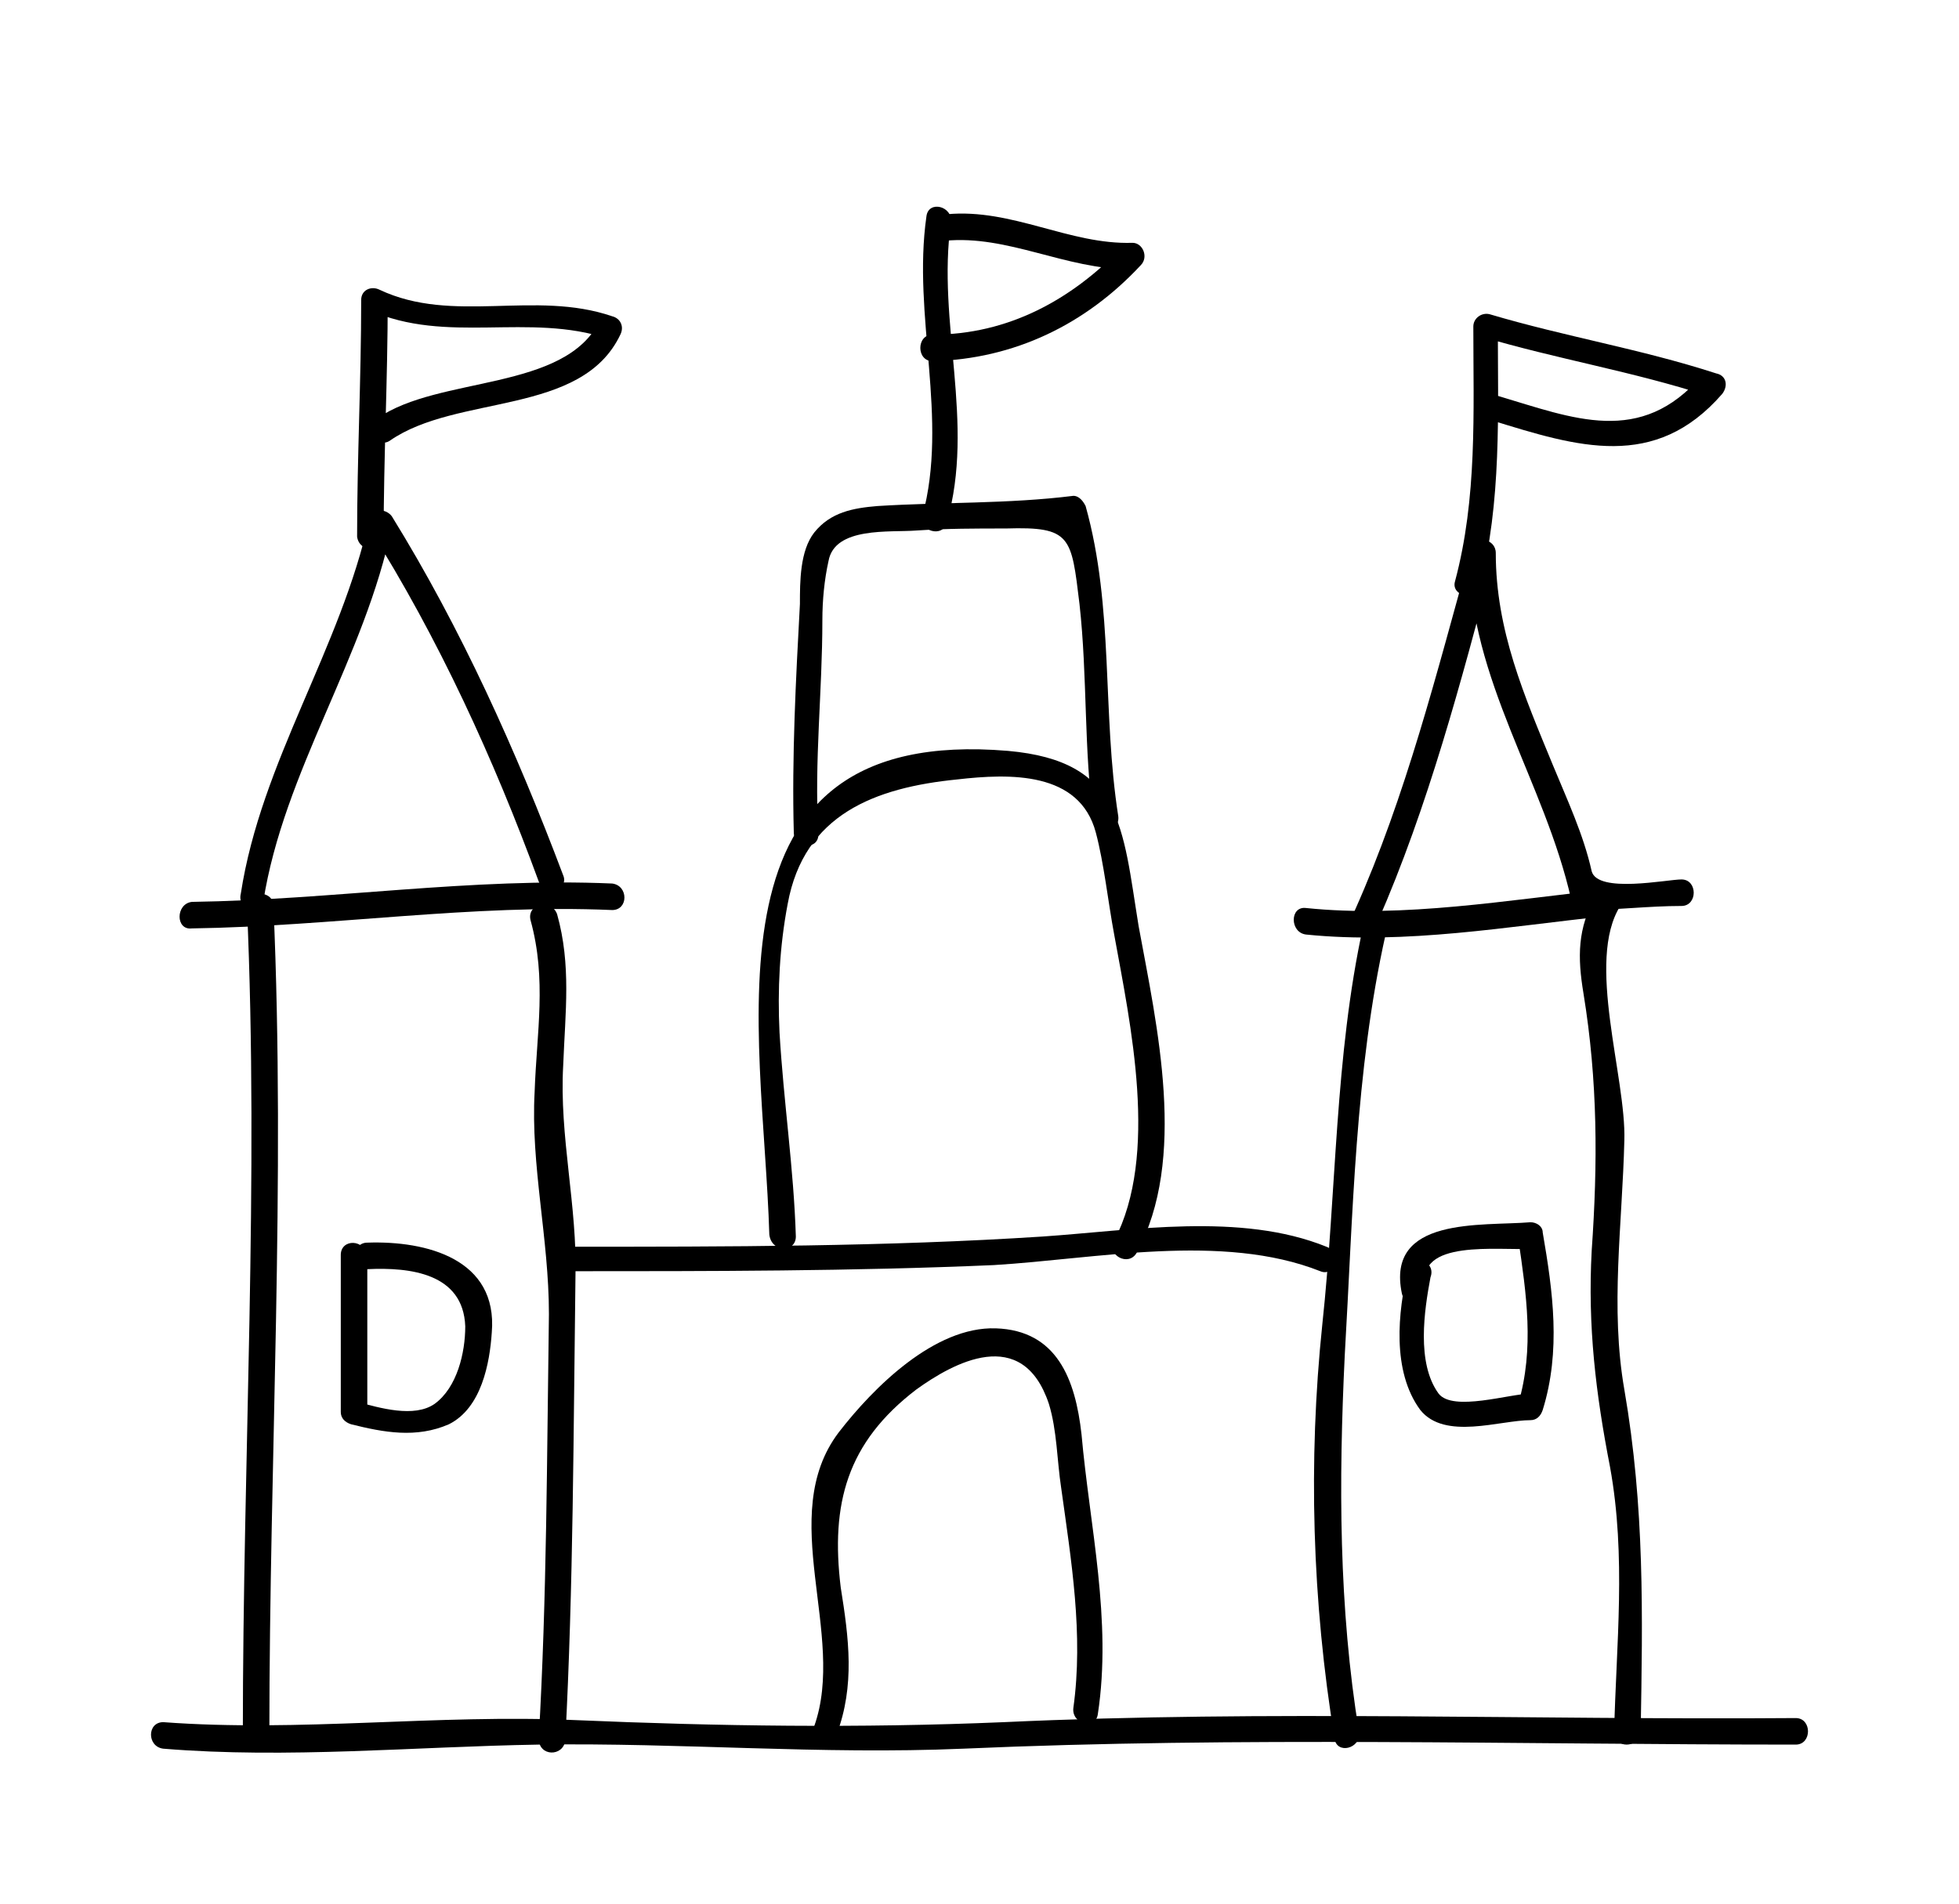
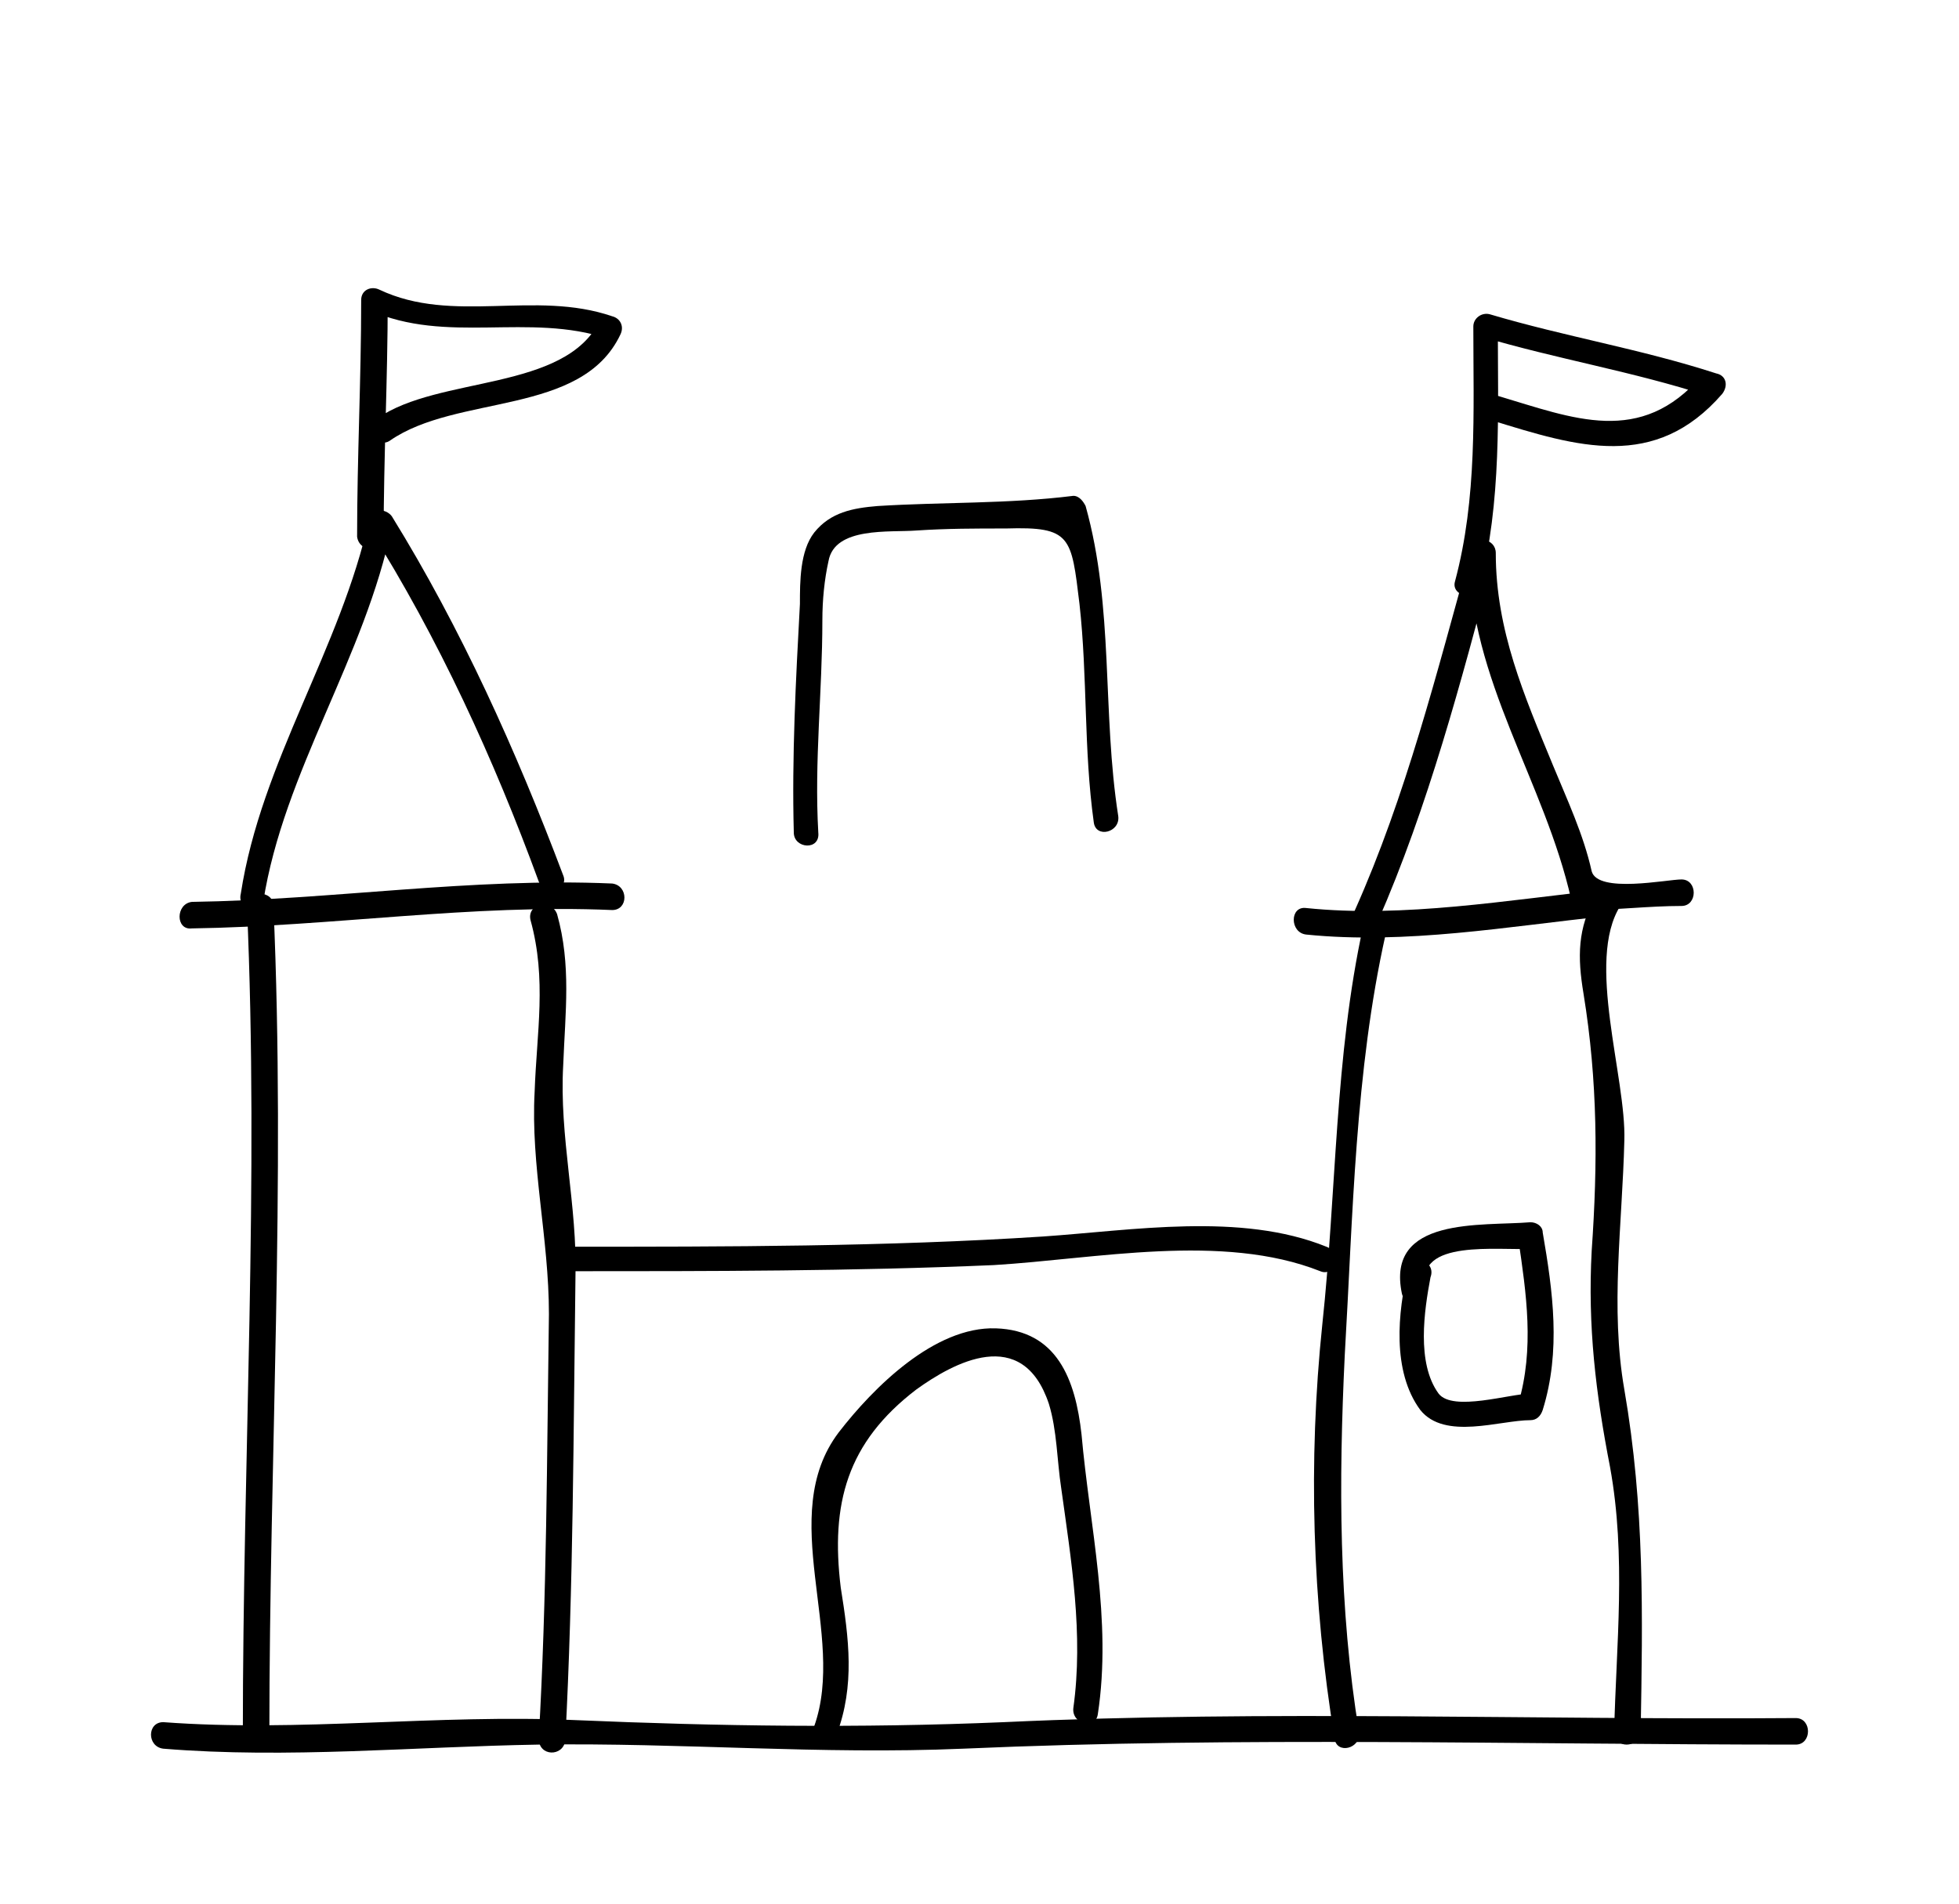
<svg xmlns="http://www.w3.org/2000/svg" version="1.1" id="레이어_1" x="0px" y="0px" viewBox="0 0 96 93.3" style="enable-background:new 0 0 96 93.3;" xml:space="preserve">
  <g>
    <g>
      <g>
        <path d="M13.2,85c0-13.5,0.8-27,0.2-40.6c0-0.8-1.3-0.8-1.3,0c0.6,13.5-0.2,27-0.2,40.6C11.9,85.8,13.2,85.8,13.2,85L13.2,85z" />
      </g>
    </g>
    <g>
      <g>
        <path d="M27.7,85.3c0.4-7.6,0.4-15.2,0.5-22.7c0.1-3.5-0.8-6.9-0.6-10.4c0.1-2.6,0.4-4.9-0.3-7.4C27,44,25.8,44.3,26,45.1     c0.8,2.9,0.3,5.5,0.2,8.4c-0.2,3.6,0.7,7.2,0.7,10.9c-0.1,6.9-0.1,13.9-0.5,20.8C26.4,86.1,27.6,86.1,27.7,85.3L27.7,85.3z" />
      </g>
    </g>
    <g>
      <g>
        <path d="M66.8,45.4c-1.4,6.4-1.3,13-2,19.5c-0.7,6.7-0.5,13.6,0.6,20.3c0.1,0.8,1.3,0.5,1.2-0.3c-1-6.1-1-12.3-0.7-18.5     c0.4-6.8,0.5-13.9,2-20.6C68.2,45,66.9,44.7,66.8,45.4L66.8,45.4z" />
      </g>
    </g>
    <g>
      <g>
        <path d="M78.2,43.9c-0.9,1.6-0.9,3-0.6,4.8c0.7,4.3,0.7,8.3,0.4,12.6c-0.2,3.7,0.2,7,0.9,10.6c0.8,4.4,0.3,8.7,0.2,13     c0,0.8,1.2,0.8,1.3,0c0.1-5.8,0.2-11-0.8-16.8c-0.7-4-0.1-8.1,0-12.2c0.1-3.1-1.9-8.8-0.2-11.5C79.7,43.9,78.6,43.2,78.2,43.9     L78.2,43.9z" />
      </g>
    </g>
    <g>
      <g>
        <path d="M9.4,45.5c6.9-0.1,13.7-1.2,20.6-0.9c0.8,0,0.8-1.2,0-1.3c-6.9-0.3-13.7,0.8-20.6,0.9C8.6,44.3,8.6,45.6,9.4,45.5     L9.4,45.5z" />
      </g>
    </g>
    <g>
      <g>
        <path d="M12.9,44.2c1-6.4,5-12,6.3-18.4c-0.4,0-0.8,0.1-1.1,0.1c3.4,5.4,6.1,11.3,8.3,17.3c0.3,0.8,1.5,0.4,1.2-0.3     c-2.3-6.1-5-12.1-8.4-17.6c-0.3-0.4-1-0.4-1.1,0.1c-1.4,6.4-5.3,11.9-6.3,18.4C11.6,44.6,12.8,45,12.9,44.2L12.9,44.2z" />
      </g>
    </g>
    <g>
      <g>
        <path d="M64,45.8c4.9,0.5,9.9-0.4,14.7-0.9c0.8-0.1,0.8-1.3,0-1.3c-4.8,0.5-9.9,1.4-14.7,0.9C63.2,44.4,63.2,45.7,64,45.8     L64,45.8z" />
      </g>
    </g>
    <g>
      <g>
        <path d="M67.5,45.2c2.5-5.7,4.1-11.8,5.7-17.8c-0.4-0.1-0.8-0.1-1.2-0.2c0,6.1,3.7,11.1,5,16.9c0.1,0.3,0.3,0.5,0.6,0.5     c1.6,0,3.2-0.2,4.8-0.2c0.8,0,0.8-1.3,0-1.3c-0.7,0-4.1,0.7-4.4-0.4c-0.4-1.8-1.2-3.5-1.9-5.2c-1.4-3.4-2.8-6.6-2.8-10.4     c0-0.7-1-0.9-1.2-0.2C70.4,33,68.9,39,66.4,44.6C66.1,45.3,67.1,46,67.5,45.2L67.5,45.2z" />
      </g>
    </g>
    <g>
      <g>
        <path d="M27.9,62.3c6.9,0,13.9,0,20.8-0.3c5-0.3,11.2-1.6,16,0.3c0.7,0.3,1.1-0.9,0.3-1.2c-4.2-1.7-9.5-0.8-13.9-0.5     c-7.7,0.5-15.5,0.5-23.2,0.5C27.1,61.1,27.1,62.3,27.9,62.3L27.9,62.3z" />
      </g>
    </g>
    <g>
      <g>
        <path d="M8,85.7c6.1,0.5,12.3-0.1,18.4-0.2c7-0.1,13.8,0.5,20.8,0.2c13.6-0.6,27.2-0.2,40.8-0.2c0.8,0,0.8-1.3,0-1.3     c-12.9,0.1-25.9-0.4-38.8,0.2c-7.1,0.3-14,0.2-21-0.1C21.4,84,14.7,84.9,8,84.4C7.2,84.4,7.2,85.6,8,85.7L8,85.7z" />
      </g>
    </g>
    <g>
      <g>
        <path d="M41,85c0.9-2.4,0.6-4.7,0.2-7.2c-0.5-4.1,0.3-7.1,3.7-9.7c1.8-1.3,5.2-3.2,6.5,0.7c0.4,1.3,0.4,2.8,0.6,4.1     c0.5,3.6,1.1,7.2,0.6,10.8c-0.1,0.8,1.1,1.1,1.2,0.3c0.7-4.6-0.4-9.2-0.8-13.7c-0.3-2.7-1.2-5.1-4.2-5.2c-3-0.1-6,2.9-7.7,5.1     c-3.1,4.1,0.4,9.9-1.2,14.4C39.5,85.4,40.7,85.7,41,85L41,85z" />
      </g>
    </g>
    <g>
      <g>
-         <path d="M16.7,61.5c0,2.6,0,5.1,0,7.7c0,0.3,0.2,0.5,0.5,0.6c1.6,0.4,3.2,0.7,4.8,0c1.6-0.8,2-3,2.1-4.5c0.3-3.6-3.2-4.5-6.1-4.4     c-0.8,0-0.8,1.3,0,1.3c2.1-0.1,4.7,0.2,4.8,2.8c0,1.3-0.4,3-1.5,3.8c-1,0.7-2.7,0.2-3.8-0.1c0.2,0.2,0.3,0.4,0.5,0.6     c0-2.6,0-5.1,0-7.7C17.9,60.7,16.7,60.7,16.7,61.5L16.7,61.5z" />
-       </g>
+         </g>
    </g>
    <g>
      <g>
        <path d="M69,62.2c-0.5,2.1-0.8,5,0.6,6.9c1.2,1.5,3.9,0.5,5.4,0.5c0.3,0,0.5-0.2,0.6-0.5c0.9-2.9,0.5-5.8,0-8.7     c0-0.3-0.3-0.5-0.6-0.5c-2.4,0.2-7.1-0.3-6.3,3.5c0.2,0.8,1.4,0.5,1.2-0.3c-0.6-2.4,3.6-1.8,5.1-1.9c-0.2-0.2-0.4-0.3-0.6-0.5     c0.4,2.7,0.8,5.4,0,8.1c0.2-0.2,0.4-0.3,0.6-0.5c-1,0-3.8,0.9-4.5,0c-1.1-1.5-0.7-4.1-0.4-5.7C70.4,61.8,69.2,61.4,69,62.2     L69,62.2z" />
      </g>
    </g>
    <g>
      <g>
-         <path d="M39,60.6c-0.1-3.3-0.6-6.6-0.8-10c-0.1-2.1,0-4.2,0.4-6.3c0.8-4.4,4.3-5.7,8.3-6.1c2.6-0.3,6-0.4,6.8,2.6     c0.4,1.5,0.6,3.4,0.9,5c0.8,4.4,2.2,10.8,0,15c-0.4,0.7,0.7,1.3,1.1,0.6c2.5-4.6,1-11.1,0.1-16c-0.8-4.9-0.8-8.1-6.4-8.6     c-15.4-1.3-12,13.6-11.7,23.7C37.8,61.4,39,61.4,39,60.6L39,60.6z" />
-       </g>
+         </g>
    </g>
    <g>
      <g>
        <path d="M40.1,40.8c-0.2-3.5,0.2-6.9,0.2-10.4c0-1,0.1-2,0.3-2.9c0.3-1.7,3-1.4,4.3-1.5c1.5-0.1,2.9-0.1,4.4-0.1     c3.2-0.1,3.2,0.4,3.6,3.7c0.4,3.6,0.2,7.1,0.7,10.7c0.1,0.8,1.3,0.5,1.2-0.3c-0.8-5.1-0.2-10.2-1.6-15.2     c-0.1-0.2-0.3-0.5-0.6-0.5c-3.2,0.4-6.4,0.3-9.6,0.5c-1.2,0.1-2.3,0.3-3.1,1.3c-0.7,0.9-0.7,2.4-0.7,3.5     c-0.2,3.7-0.4,7.5-0.3,11.2C38.9,41.6,40.2,41.7,40.1,40.8L40.1,40.8z" />
      </g>
    </g>
    <g>
      <g>
-         <path d="M46.4,25.6c1.4-4.9-0.5-9.8,0.2-14.7c0.1-0.8-1.1-1.1-1.2-0.3c-0.7,4.9,1.1,9.9-0.2,14.7C45,26,46.2,26.4,46.4,25.6     L46.4,25.6z" />
-       </g>
+         </g>
    </g>
    <g>
      <g>
-         <path d="M46.3,11.8c3.1-0.3,5.9,1.4,9.1,1.4c-0.1-0.4-0.3-0.7-0.4-1.1c-2.5,2.6-5.6,4.3-9.3,4.3c-0.8,0-0.8,1.3,0,1.3     c4-0.1,7.5-1.8,10.2-4.7c0.4-0.4,0.1-1.1-0.4-1.1c-3.1,0.1-5.9-1.7-9.1-1.4C45.5,10.6,45.5,11.9,46.3,11.8L46.3,11.8z" />
-       </g>
+         </g>
    </g>
    <g>
      <g>
        <path d="M18.8,26.3c0-3.9,0.2-7.7,0.2-11.6c-0.3,0.2-0.6,0.4-0.9,0.5c3.8,1.7,7.8,0.1,11.7,1.4c-0.1-0.3-0.2-0.6-0.4-0.9     c-1.7,3.5-7.9,2.7-10.9,4.8c-0.7,0.5,0,1.5,0.6,1.1c3.3-2.3,9.4-1.2,11.3-5.2c0.2-0.4,0-0.8-0.4-0.9c-3.8-1.3-7.8,0.4-11.4-1.3     c-0.4-0.2-0.9,0-0.9,0.5c0,3.9-0.2,7.7-0.2,11.6C17.6,27.1,18.8,27.1,18.8,26.3L18.8,26.3z" />
      </g>
    </g>
    <g>
      <g>
        <path d="M72.5,28.8c1.1-4.2,0.9-8.6,0.9-12.9c-0.3,0.2-0.5,0.4-0.8,0.6c3.7,1.1,7.4,1.7,11.1,2.9c-0.1-0.3-0.2-0.7-0.3-1     c-3,3.5-6.3,2.1-10,1c-0.8-0.2-1.1,1-0.3,1.2c4.2,1.3,8,2.5,11.3-1.3c0.3-0.4,0.2-0.9-0.3-1c-3.7-1.2-7.4-1.8-11.1-2.9     c-0.4-0.1-0.8,0.2-0.8,0.6c0,4.2,0.2,8.4-0.9,12.5C71.1,29.2,72.3,29.5,72.5,28.8L72.5,28.8z" />
      </g>
    </g>
  </g>
</svg>